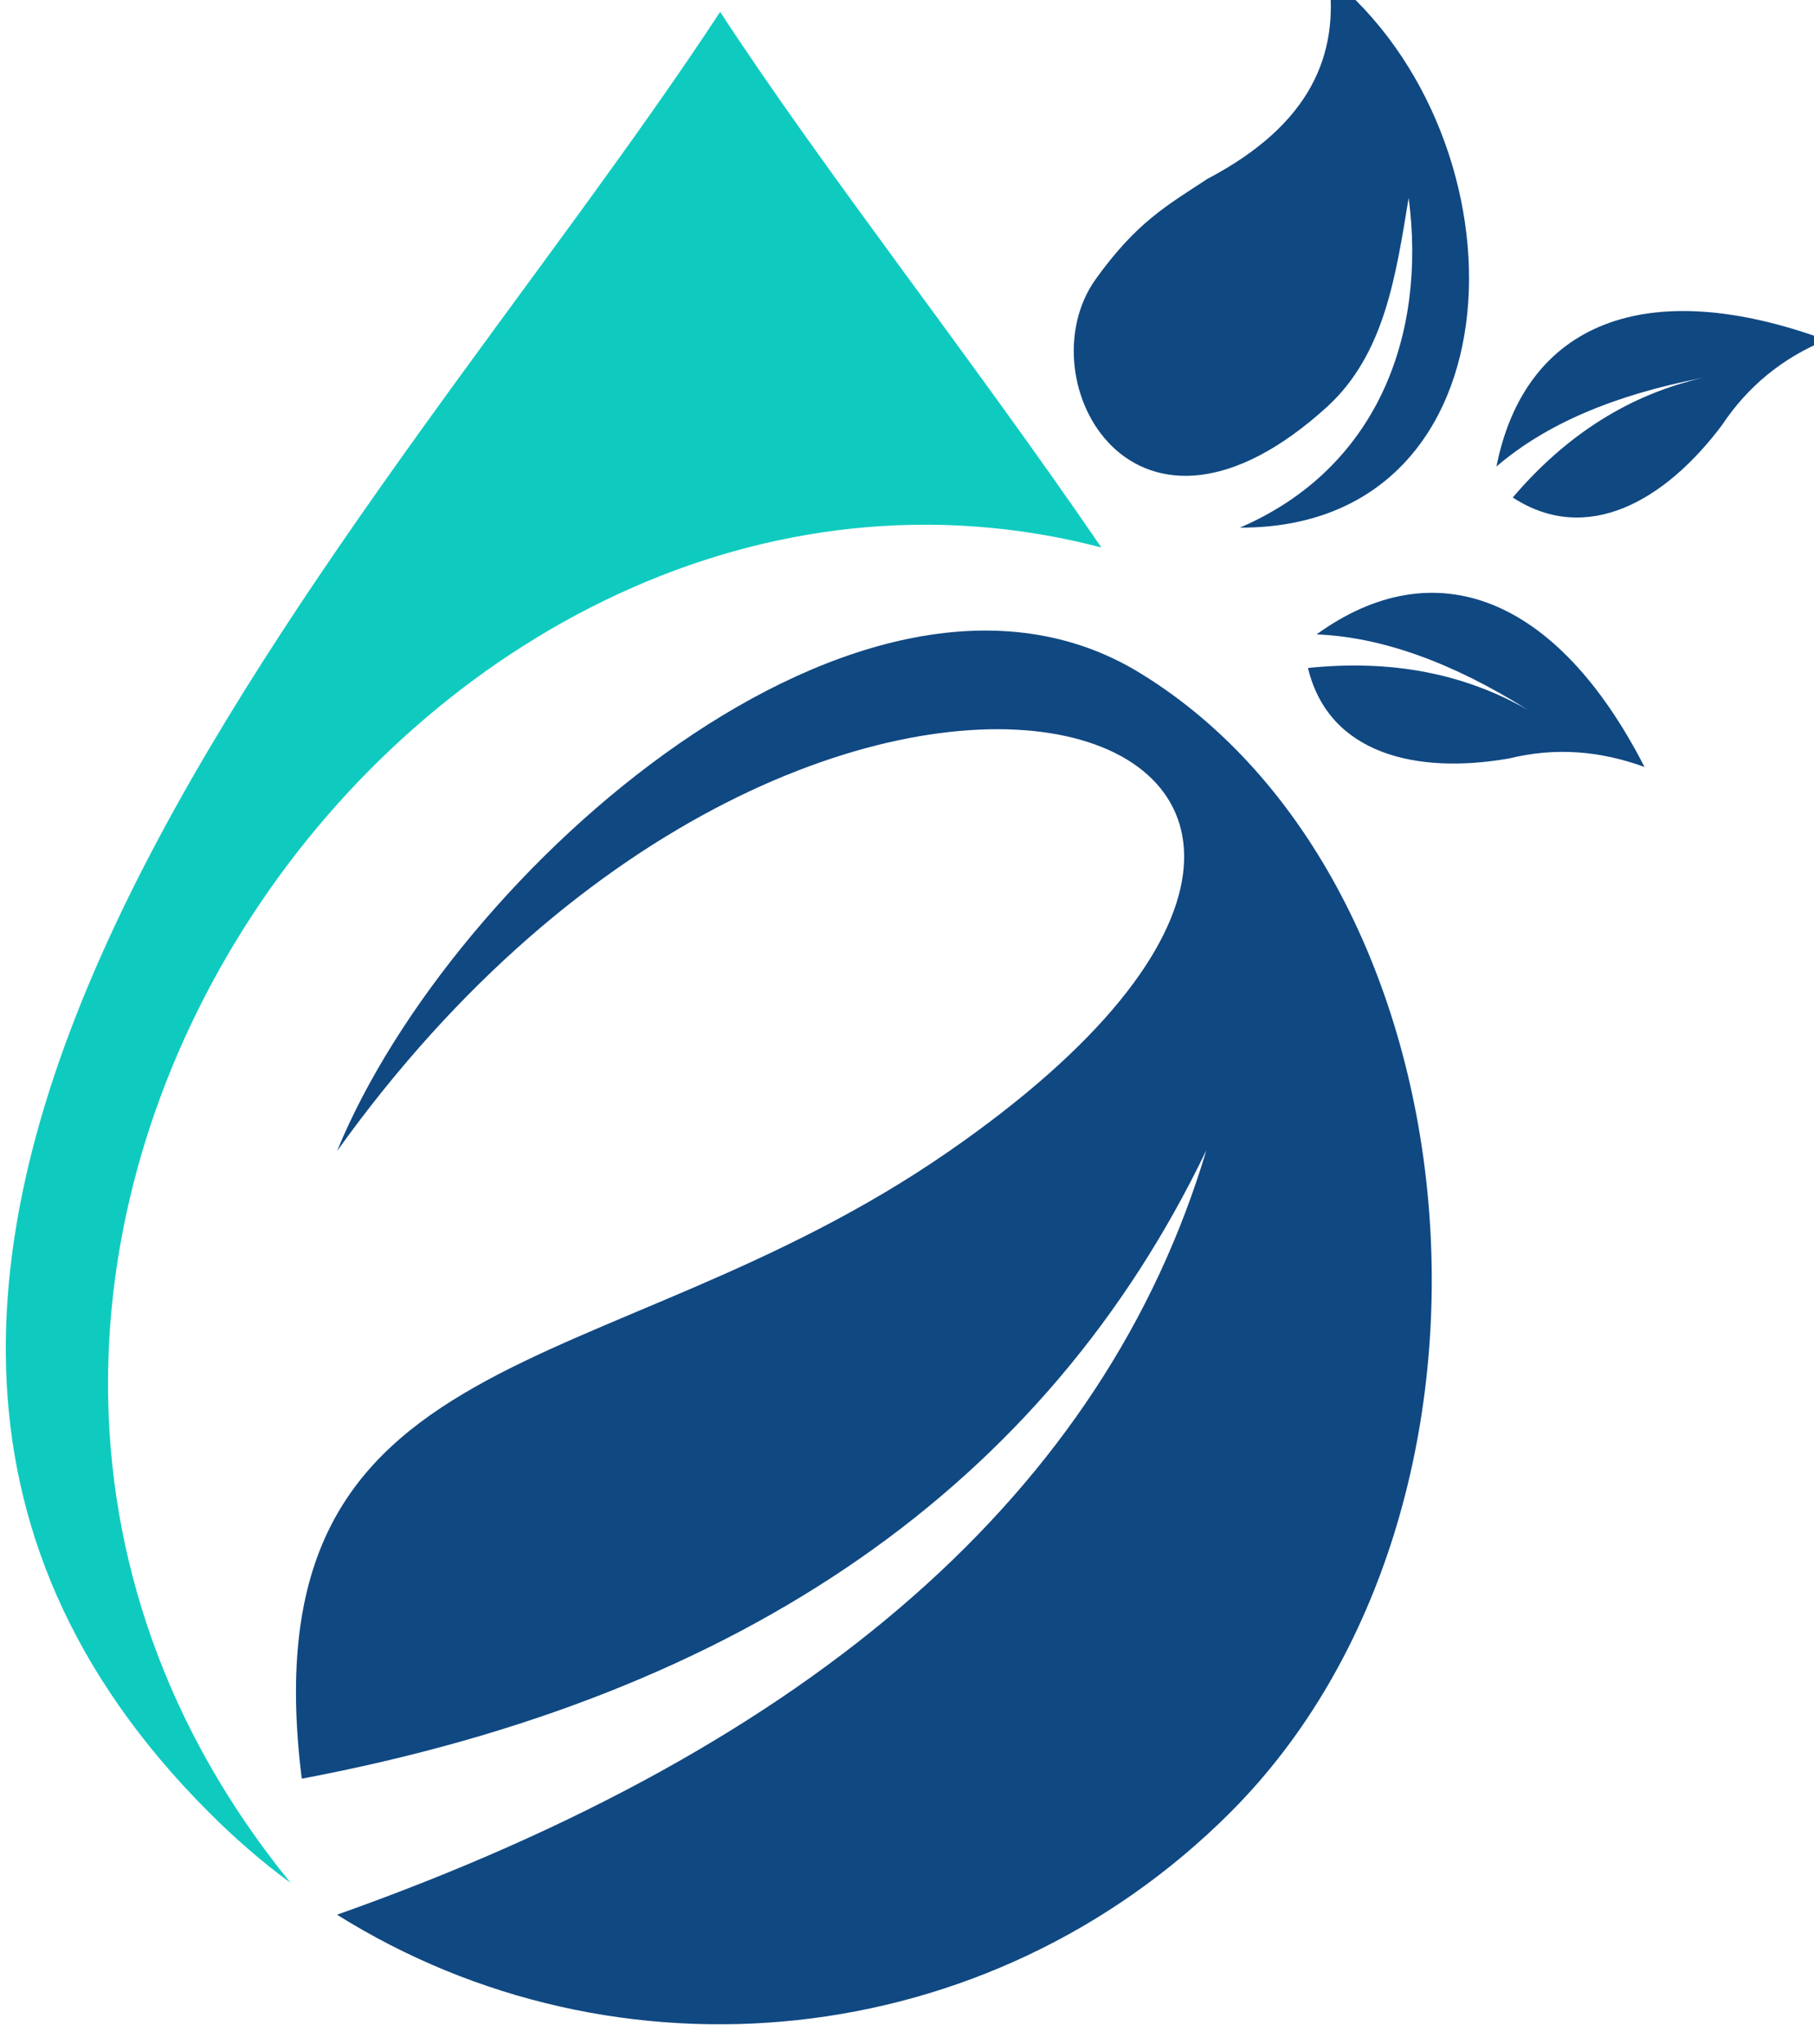
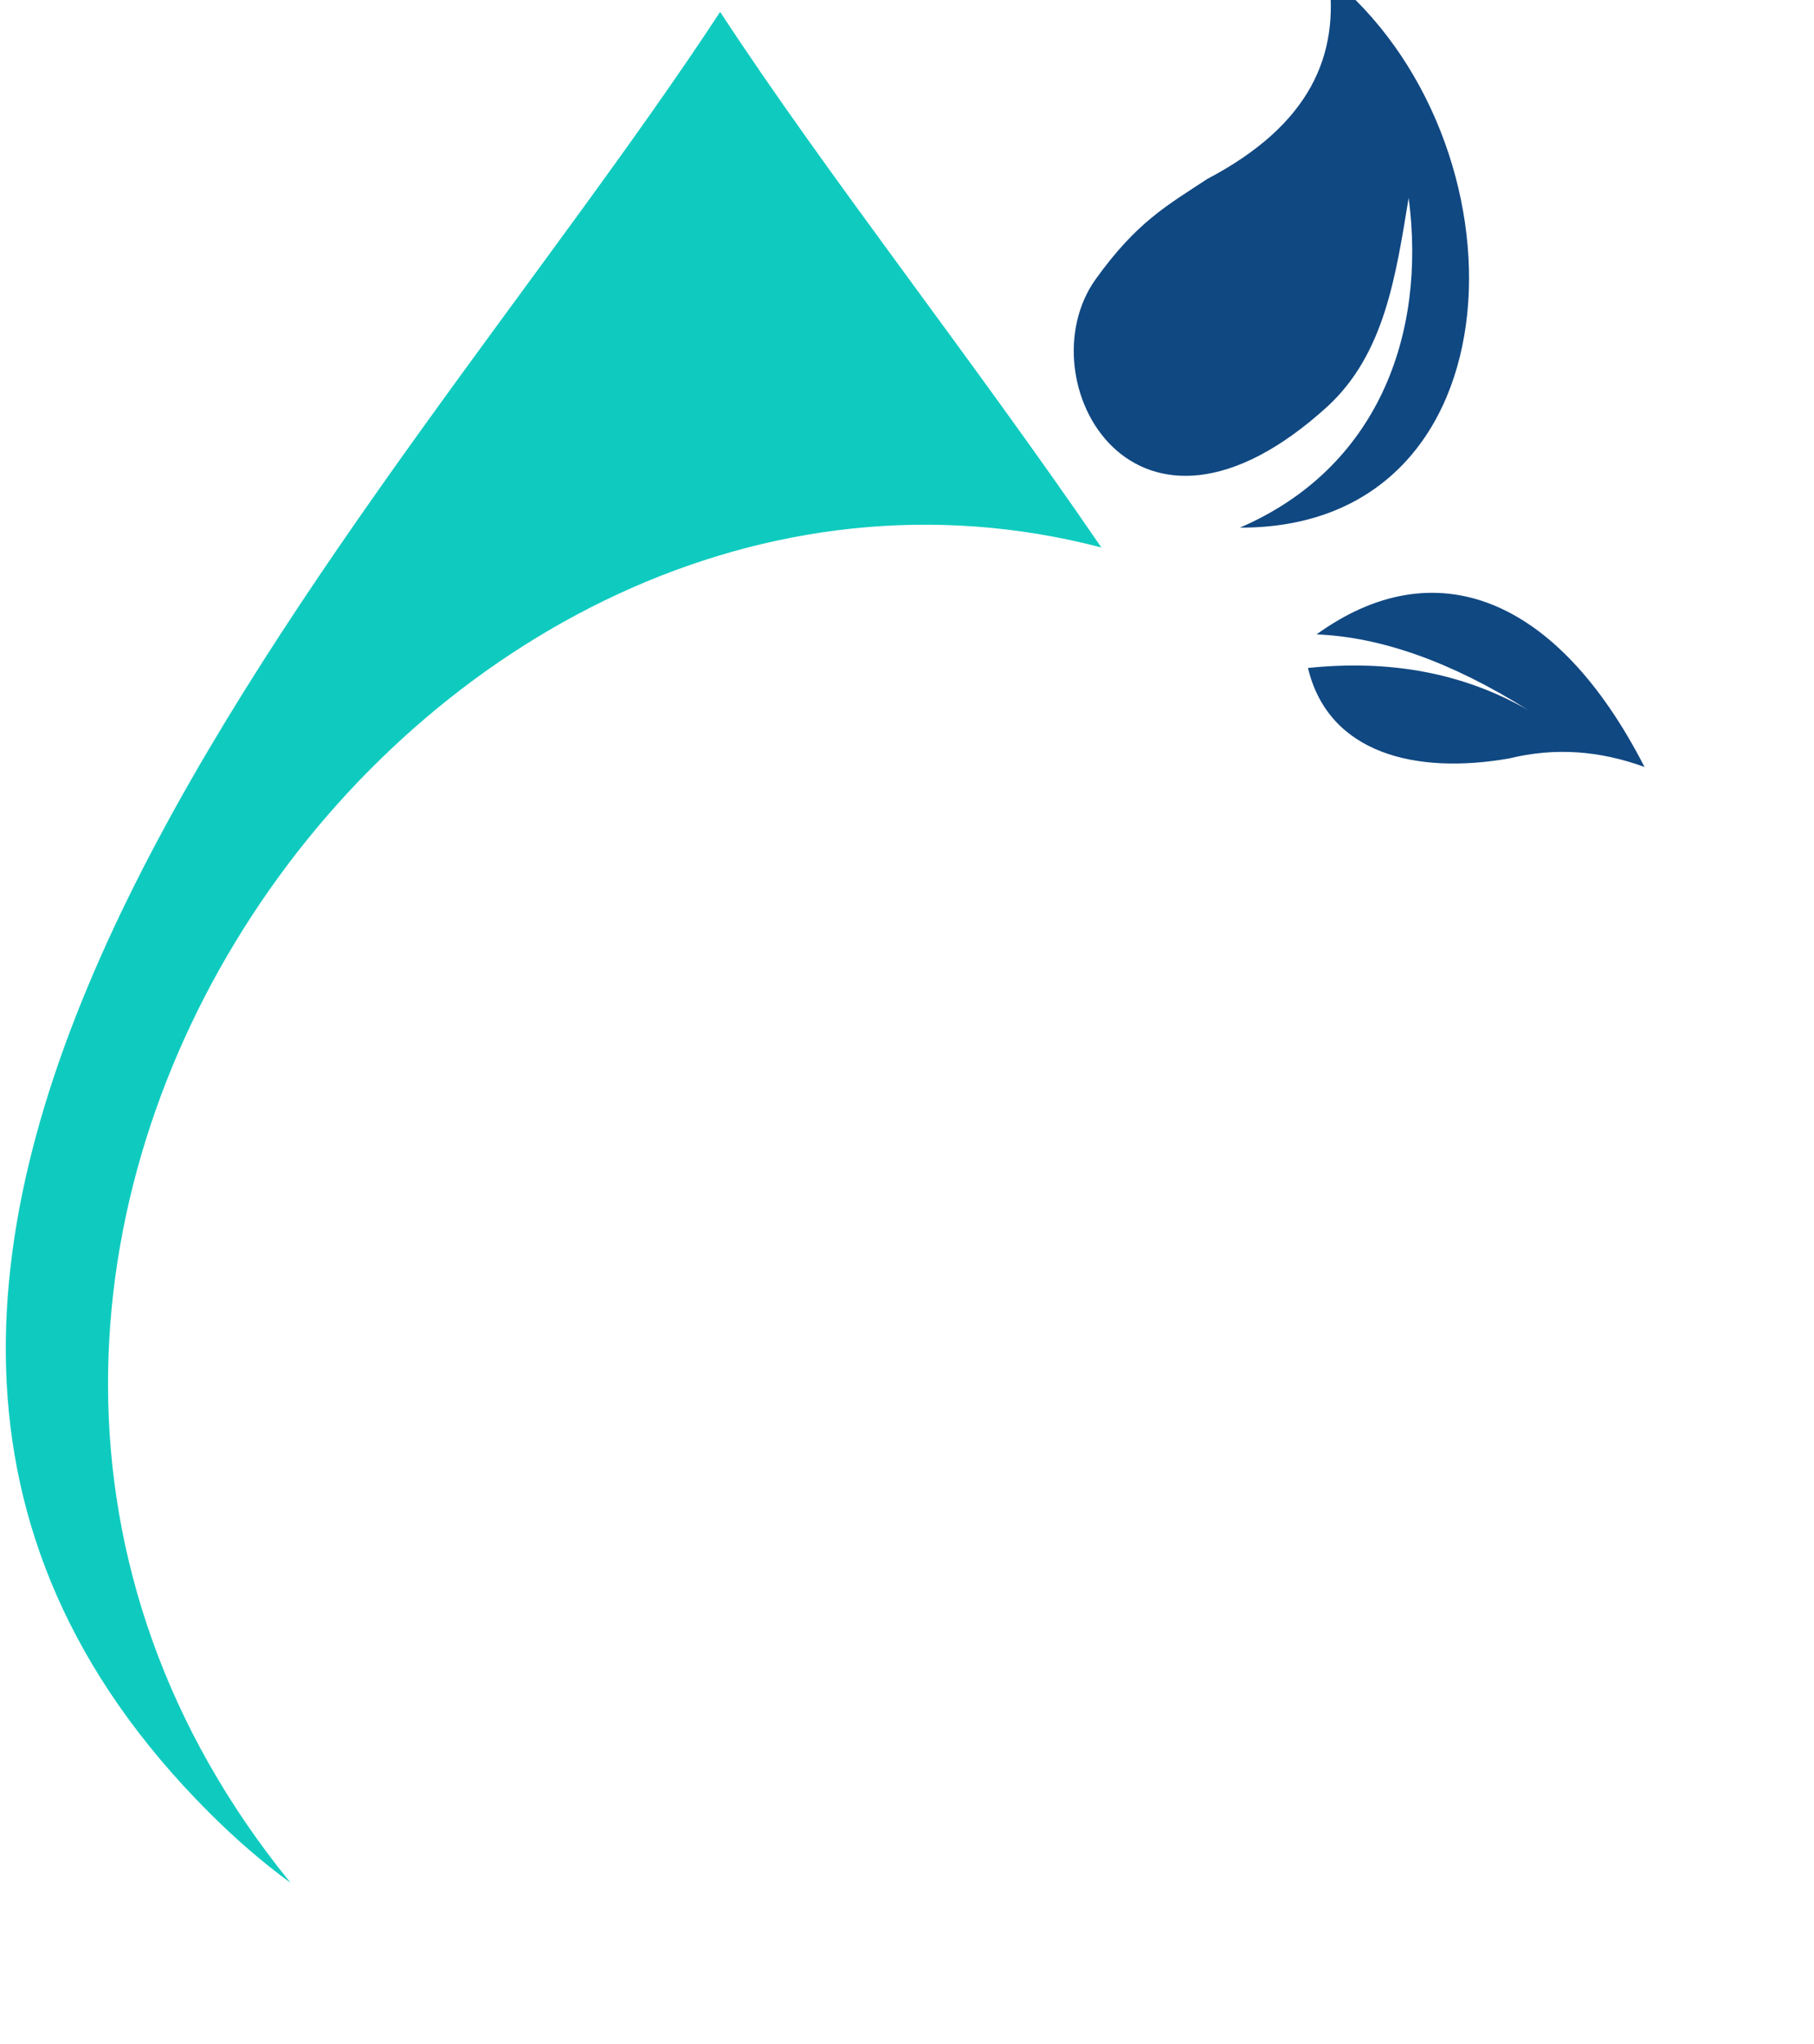
<svg xmlns="http://www.w3.org/2000/svg" viewBox="0 0 95 107">
  <path d="M15.218 98.571c-1.488-1.082-2.93-2.343-4.281-3.695C-18.227 65.712 19.952 27.712 37.714.622c5.543 8.477 13.117 18.031 19.965 28.04-35.383-9.243-69.055 37.276-42.46 69.91l-.001-.001Zm0 0" style="stroke:none;fill-rule:evenodd;fill:#0fcbbf;fill-opacity:1;stroke-width:1" />
-   <path d="M64.441 94.876c-12.711 12.71-32.184 14.516-46.79 5.363 25.063-8.879 40.212-22.222 45.528-40.027-8.43 17.535-24.203 28.535-47.375 32.906-2.93-23.394 15.867-20.375 33.852-32.816 32.457-22.446-6.399-35.79-32.004-.043 6.043-14.738 27.722-33.809 42.058-25.02 17.895 10.953 20.825 43.543 4.73 59.637h.001Zm0 0" style="stroke:none;fill-rule:evenodd;fill:#104882;fill-opacity:1;stroke-width:1" />
  <g clip-path="url(#a)" transform="translate(-31.404 -133.748)">
    <path d="M100.984 132.48c.586 4.145-.949 7.797-6.355 10.637-2.121 1.399-3.7 2.254-5.863 5.274-3.696 5.23 2.03 15.867 12.171 6.625 2.977-2.75 3.563-6.805 4.239-10.907.945 7.164-1.625 14.153-8.836 17.262 14.922.047 15.281-20.328 4.644-28.89Zm0 0" style="stroke:none;fill-rule:evenodd;fill:#104882;fill-opacity:1" />
  </g>
  <g clip-path="url(#b)" transform="translate(-31.404 -133.748)">
-     <path d="M121.582 156.008c-2.977 3.969-7.078 6.312-10.953 3.785 2.84-3.336 6.176-5.406 9.96-6.266-4.687.903-8.245 2.438-10.816 4.645 1.489-7.484 7.797-10.098 17.262-6.625-2.297.945-4.101 2.433-5.453 4.46Zm0 0" style="stroke:none;fill-rule:evenodd;fill:#104882;fill-opacity:1" />
-   </g>
-   <path d="M79.047 39.704c-4.868.856-9.466-.226-10.548-4.734 4.328-.45 8.157.27 11.54 2.21-4.012-2.523-7.708-3.831-11.09-3.968 6.175-4.461 12.578-2.027 17.175 6.941-2.343-.855-4.687-1.035-7.078-.449h.001Zm0 0" style="stroke:none;fill-rule:evenodd;fill:#104882;fill-opacity:1;stroke-width:1" />
+     </g>
+   <path d="M79.047 39.704c-4.868.856-9.466-.226-10.548-4.734 4.328-.45 8.157.27 11.54 2.21-4.012-2.523-7.708-3.831-11.09-3.968 6.175-4.461 12.578-2.027 17.175 6.941-2.343-.855-4.687-1.035-7.078-.449h.001m0 0" style="stroke:none;fill-rule:evenodd;fill:#104882;fill-opacity:1;stroke-width:1" />
</svg>